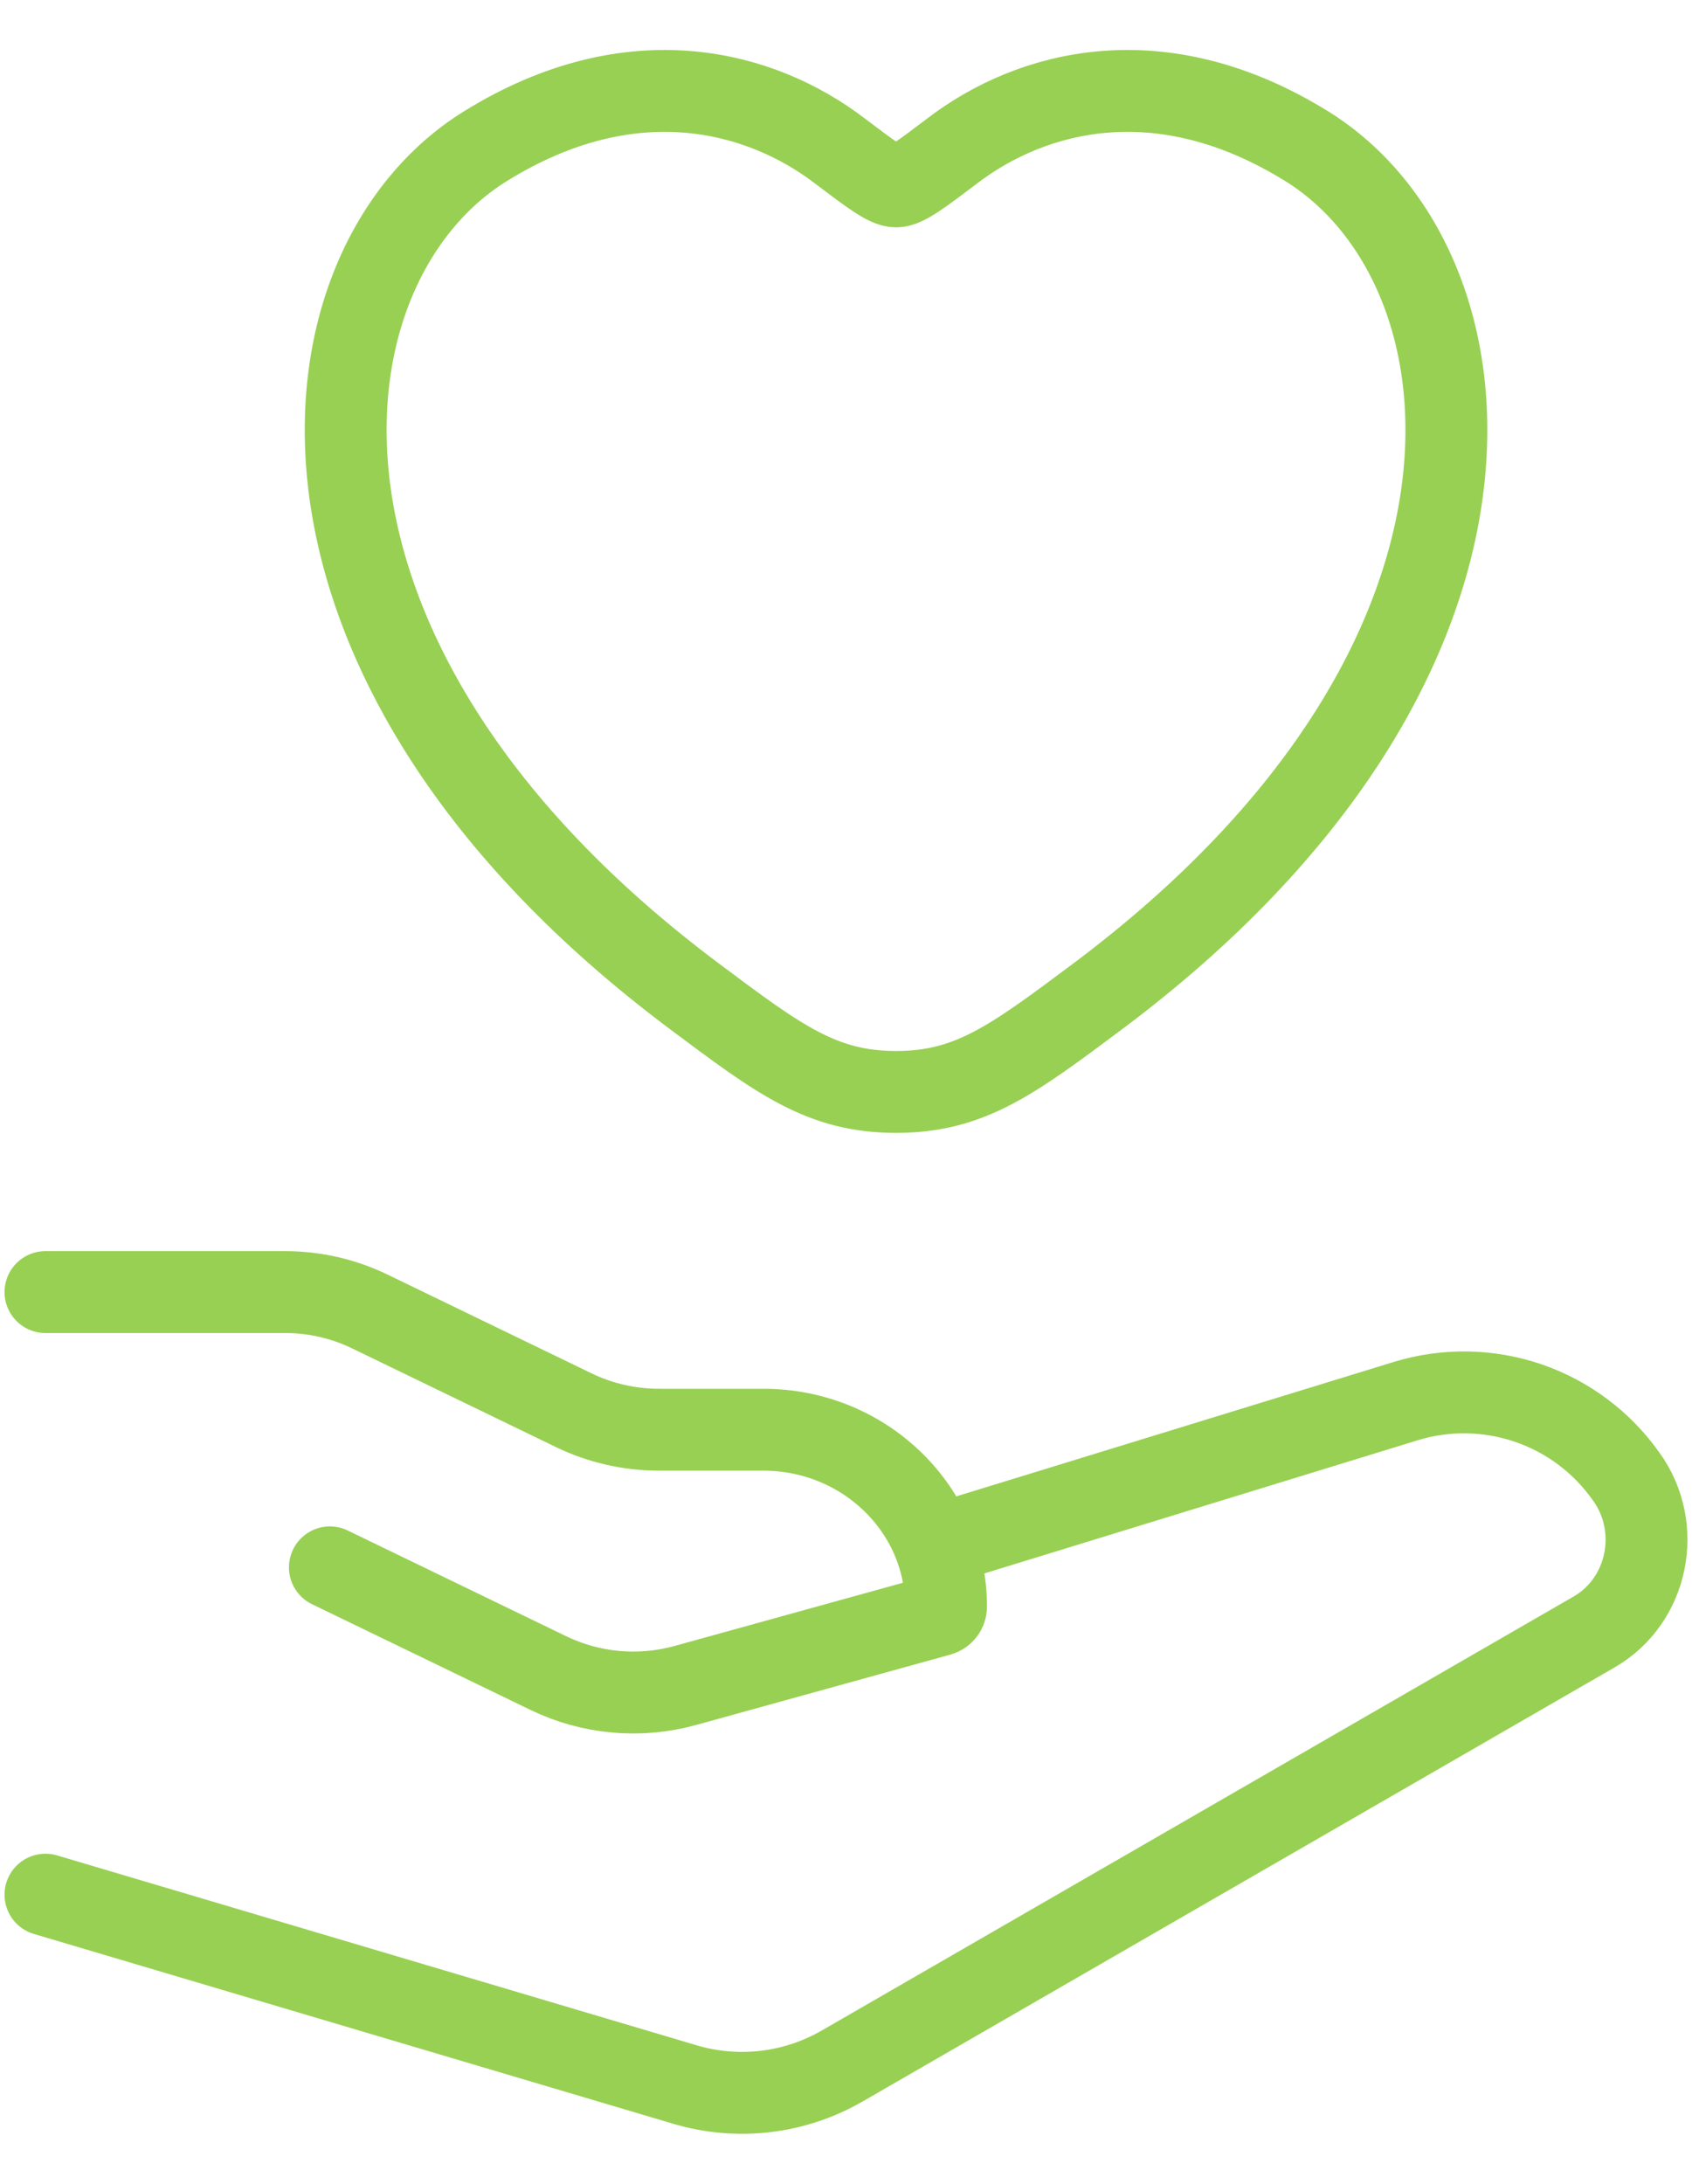
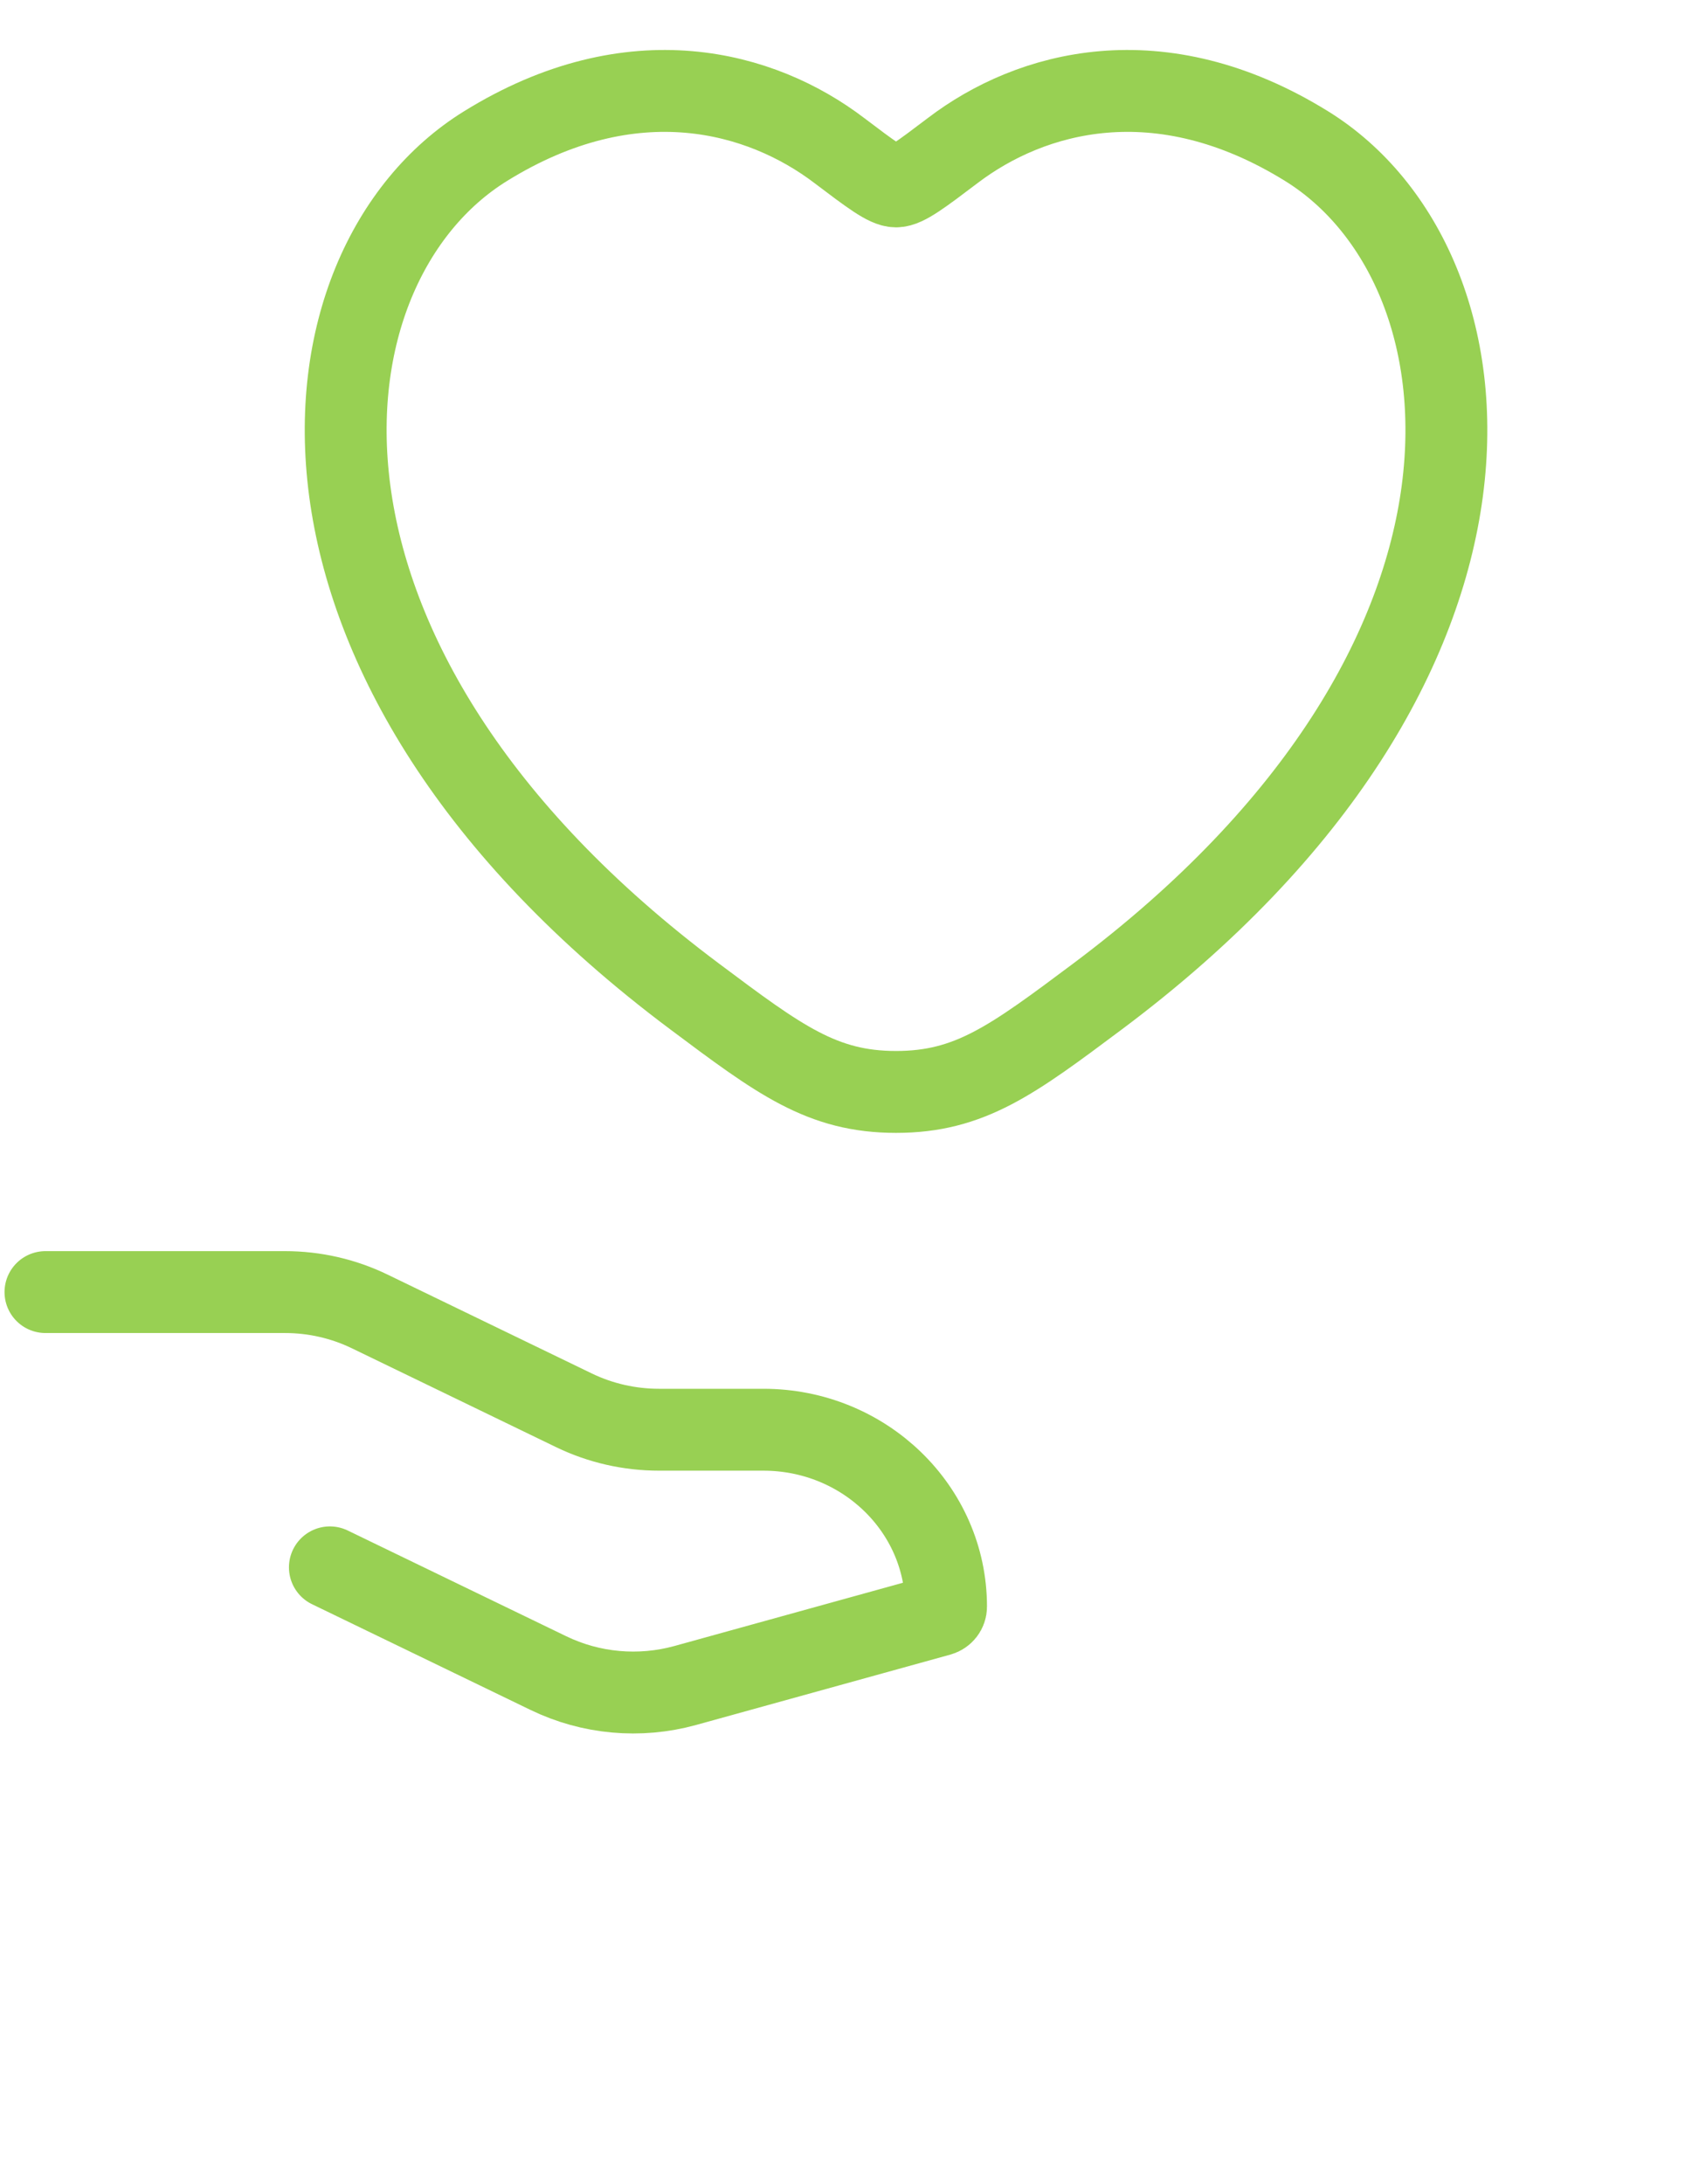
<svg xmlns="http://www.w3.org/2000/svg" width="31" height="40" viewBox="0 0 31 40" fill="none">
  <path d="M0.833 23.666H5.224C5.763 23.666 6.295 23.788 6.777 24.022L10.521 25.834C11.003 26.066 11.534 26.187 12.075 26.187H13.986C15.834 26.187 17.333 27.637 17.333 29.427C17.333 29.5 17.284 29.562 17.212 29.583L12.554 30.872C11.718 31.102 10.826 31.022 10.046 30.644L6.044 28.708M8.893 2.678C11.595 1.003 13.956 1.677 15.373 2.754C15.955 3.194 16.246 3.414 16.417 3.414C16.587 3.414 16.879 3.194 17.46 2.754C18.877 1.677 21.236 1.003 23.941 2.678C27.49 4.878 28.293 12.131 20.109 18.251C18.549 19.417 17.77 20 16.417 20C15.064 20 14.284 19.417 12.726 18.251C4.54 12.131 5.343 4.877 8.893 2.678Z" stroke="#98D053" stroke-width="1.5" stroke-linecap="round" stroke-linejoin="round" />
-   <path d="M17.333 28.25L25.754 25.663C26.487 25.438 27.272 25.451 27.998 25.698C28.724 25.946 29.352 26.417 29.794 27.044C30.471 27.979 30.196 29.32 29.21 29.889L15.432 37.84C15.001 38.089 14.524 38.248 14.03 38.307C13.536 38.366 13.035 38.324 12.557 38.183L0.833 34.703" stroke="#98D053" stroke-width="1.5" stroke-linecap="round" stroke-linejoin="round" />
</svg>